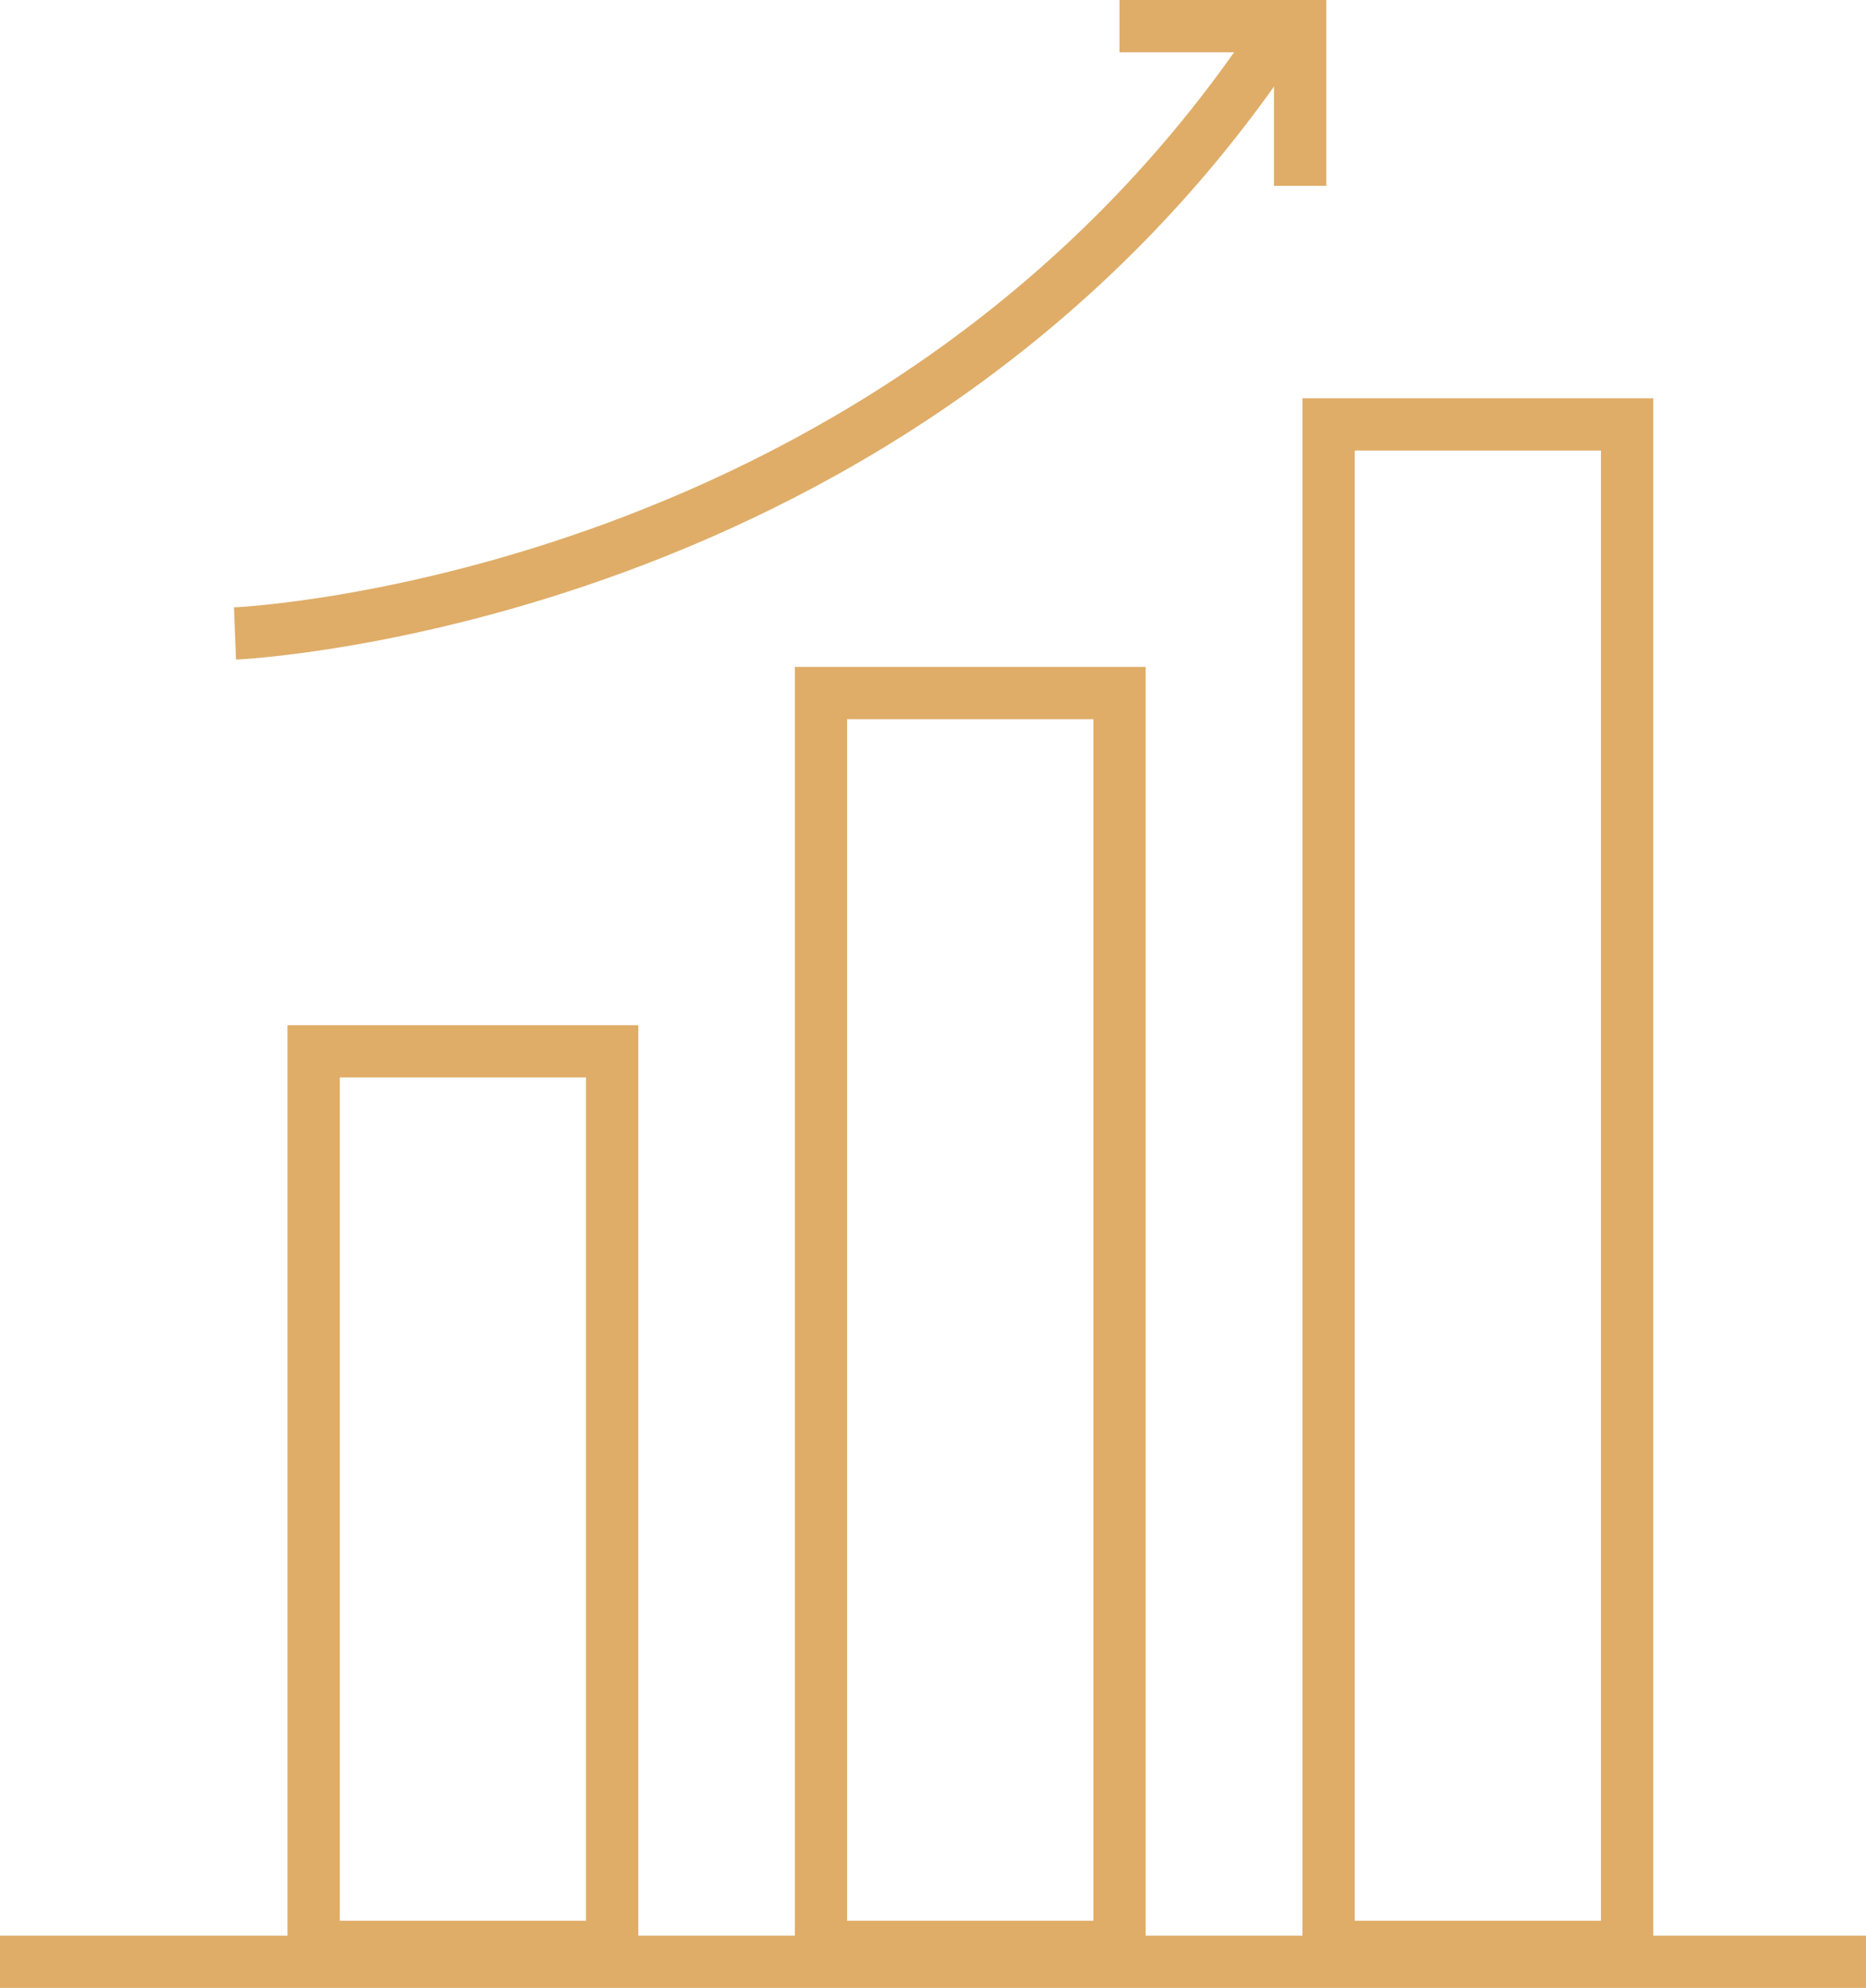
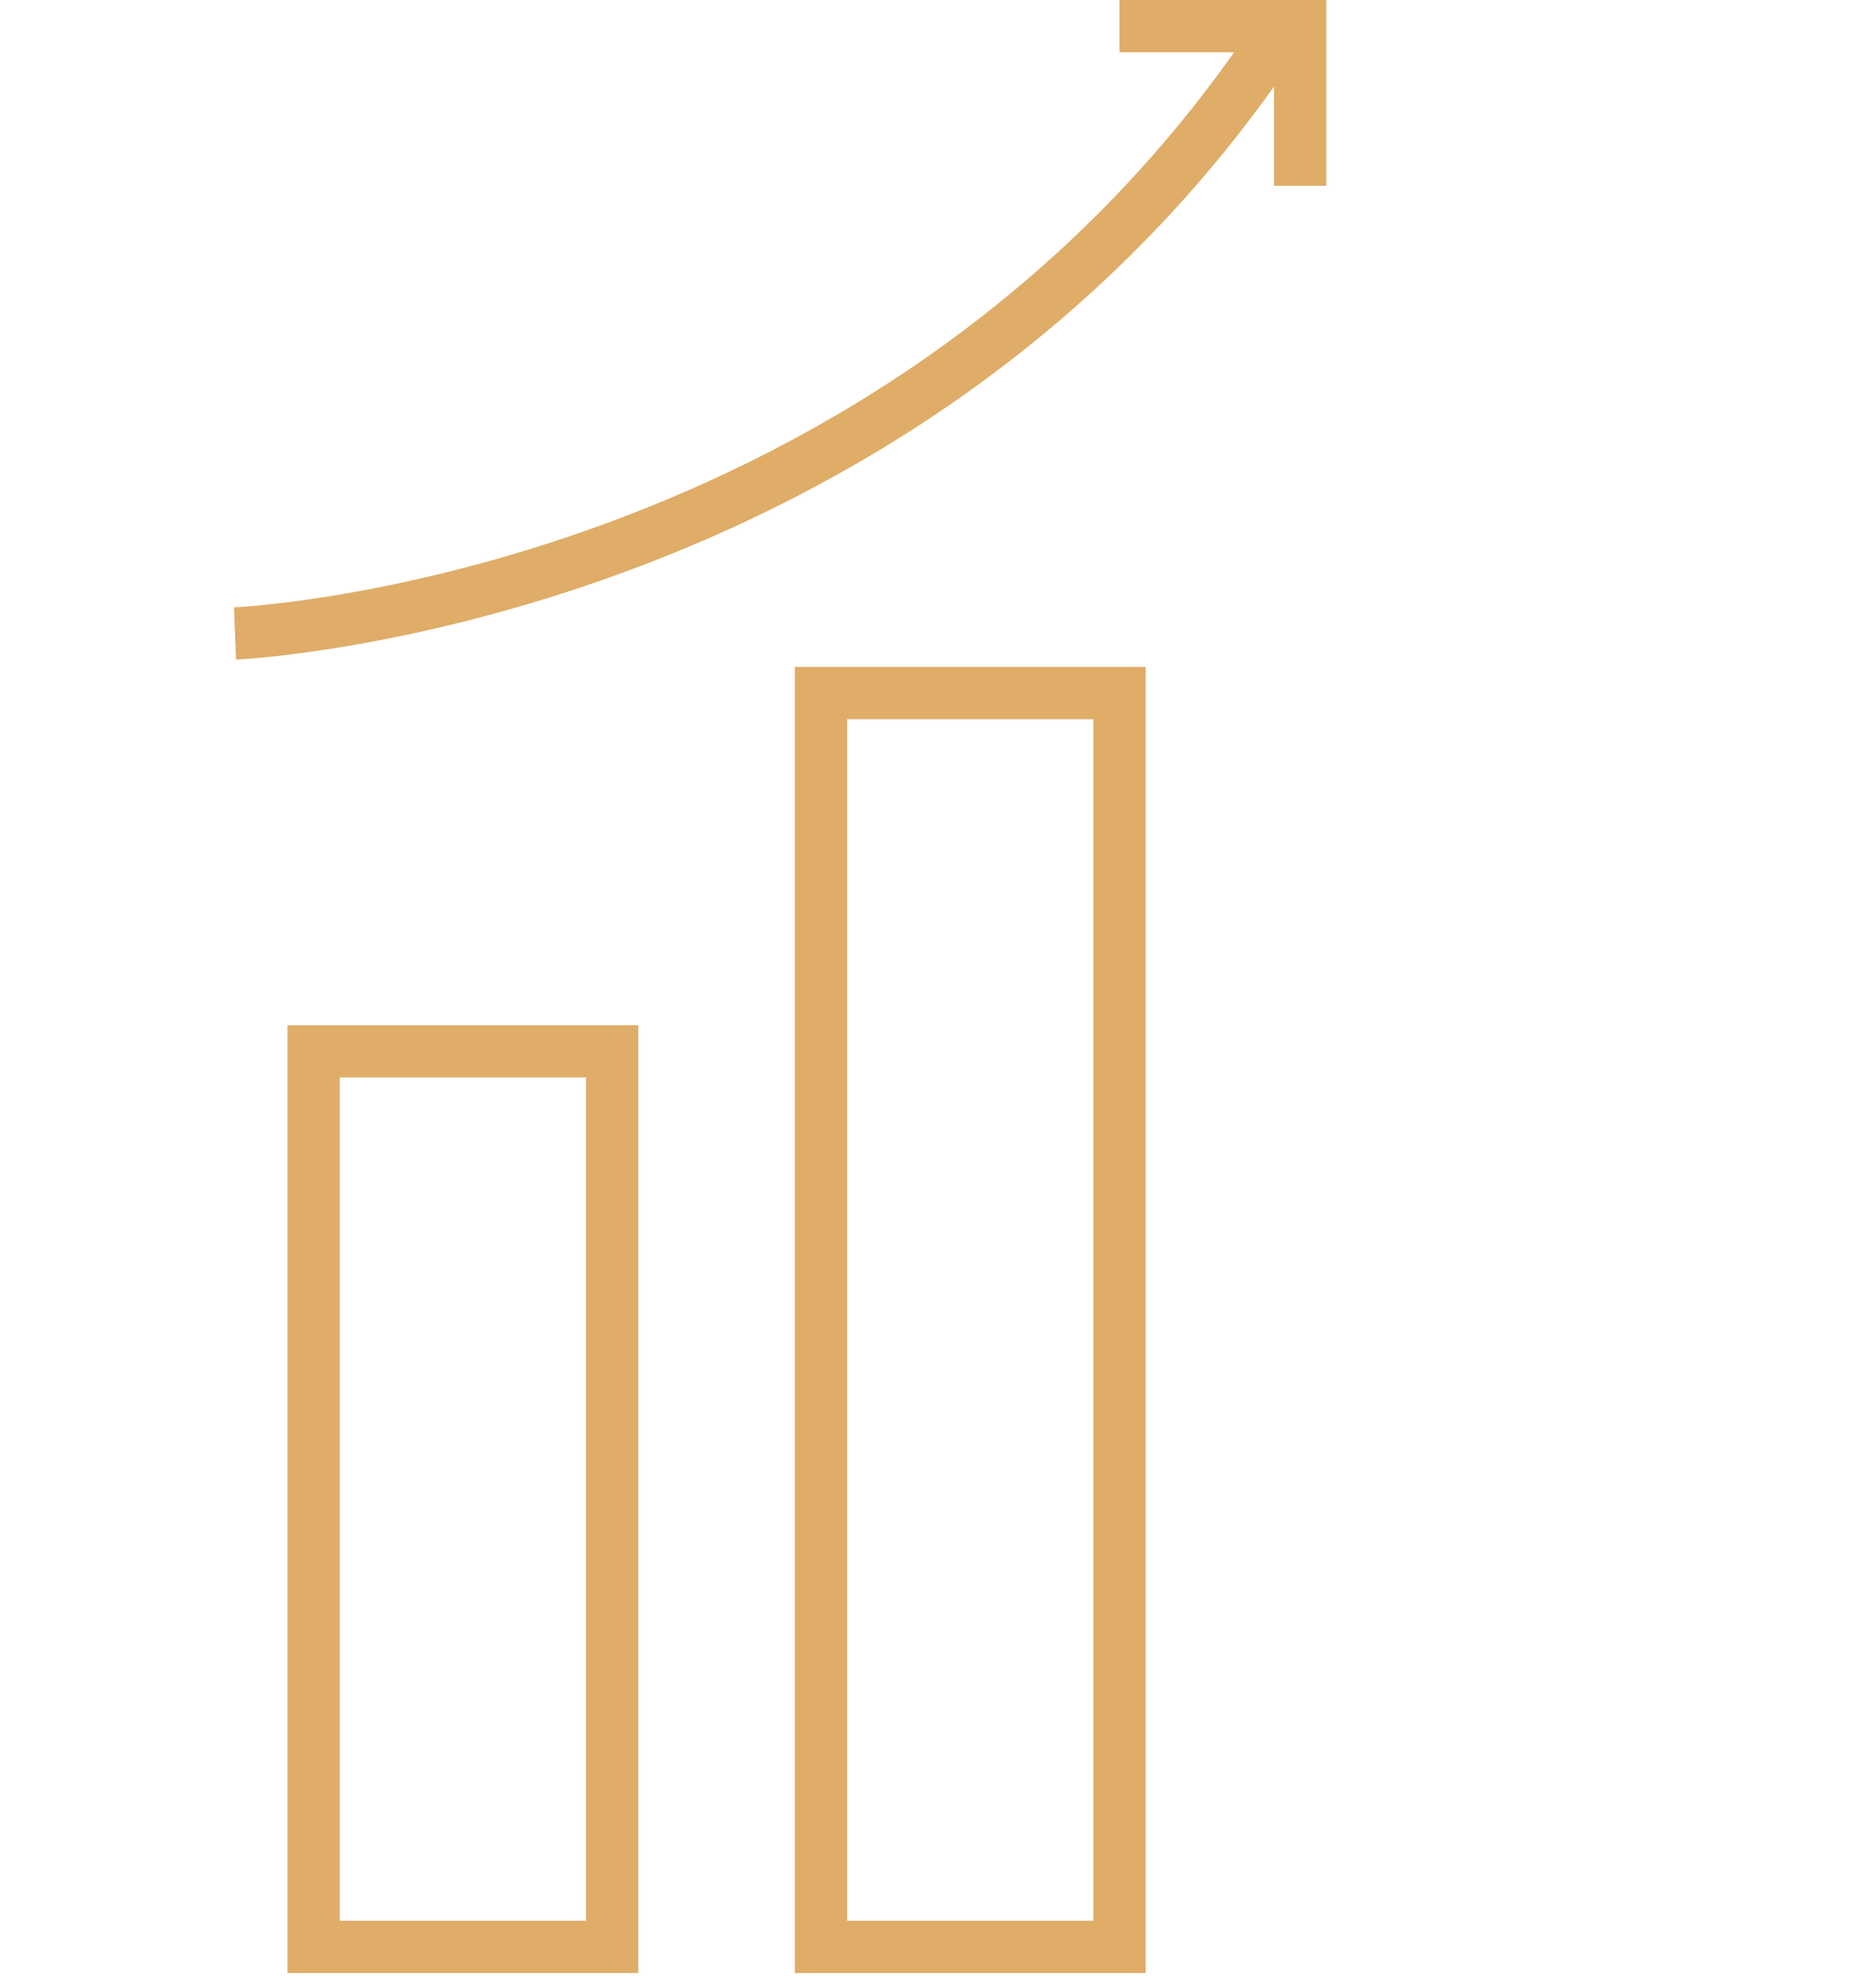
<svg xmlns="http://www.w3.org/2000/svg" id="_Слой_1" data-name="Слой 1" viewBox="0 0 71.39 76.07">
  <defs>
    <style> .cls-1 { fill: #dfad68; } </style>
  </defs>
-   <rect class="cls-1" x="0" y="74.07" width="71.39" height="2" />
  <path class="cls-1" d="m24.42,75.5h-13.42v-36.27h13.42v36.27Zm-11.42-2h9.42v-32.27h-9.42v32.27Z" />
  <path class="cls-1" d="m43.83,75.5h-13.42V25.52h13.42v49.97Zm-11.42-2h9.42V27.52h-9.42v45.97Z" />
-   <path class="cls-1" d="m63.25,75.5h-13.42V15.24h13.42v60.25Zm-11.42-2h9.42V17.24h-9.42v56.25Z" />
  <path class="cls-1" d="m9.03,25.24l-.08-2c.25,0,24.95-1.2,39.04-22.37l1.67,1.11C34.99,24.02,9.29,25.23,9.03,25.24Z" />
  <polygon class="cls-1" points="50.74 7.11 48.74 7.11 48.74 2 42.83 2 42.83 0 50.74 0 50.74 7.11" />
</svg>